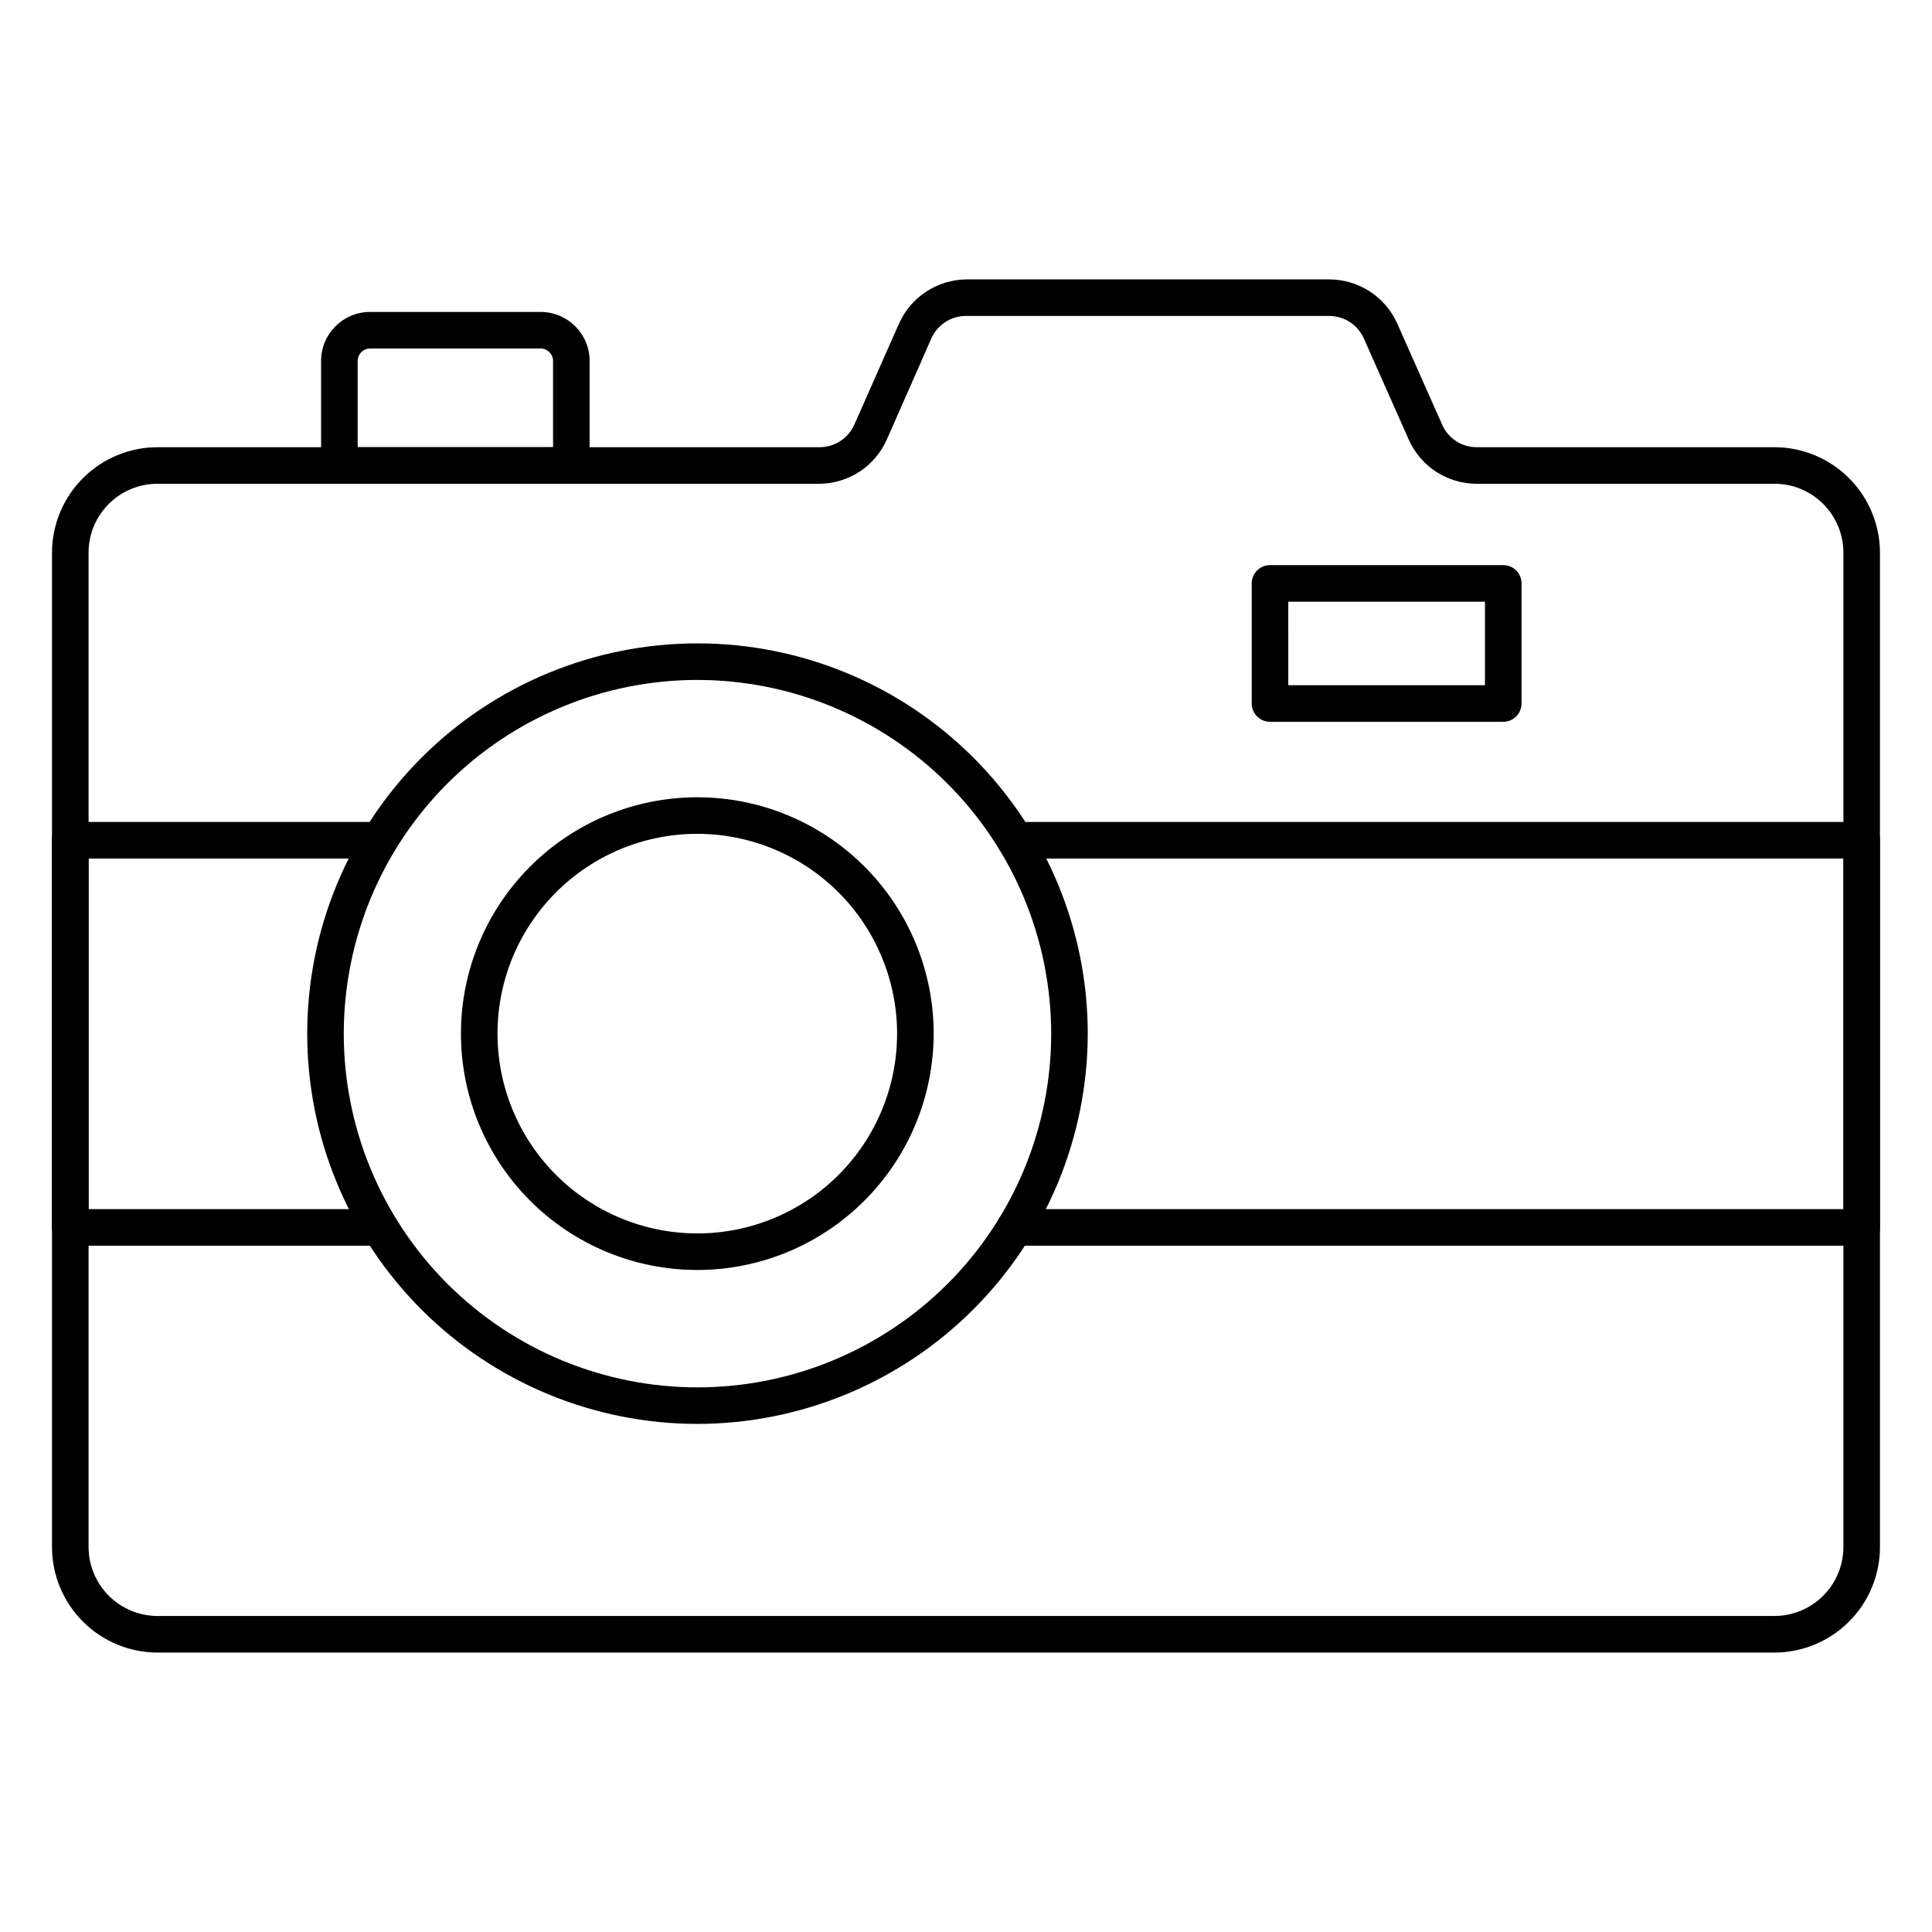
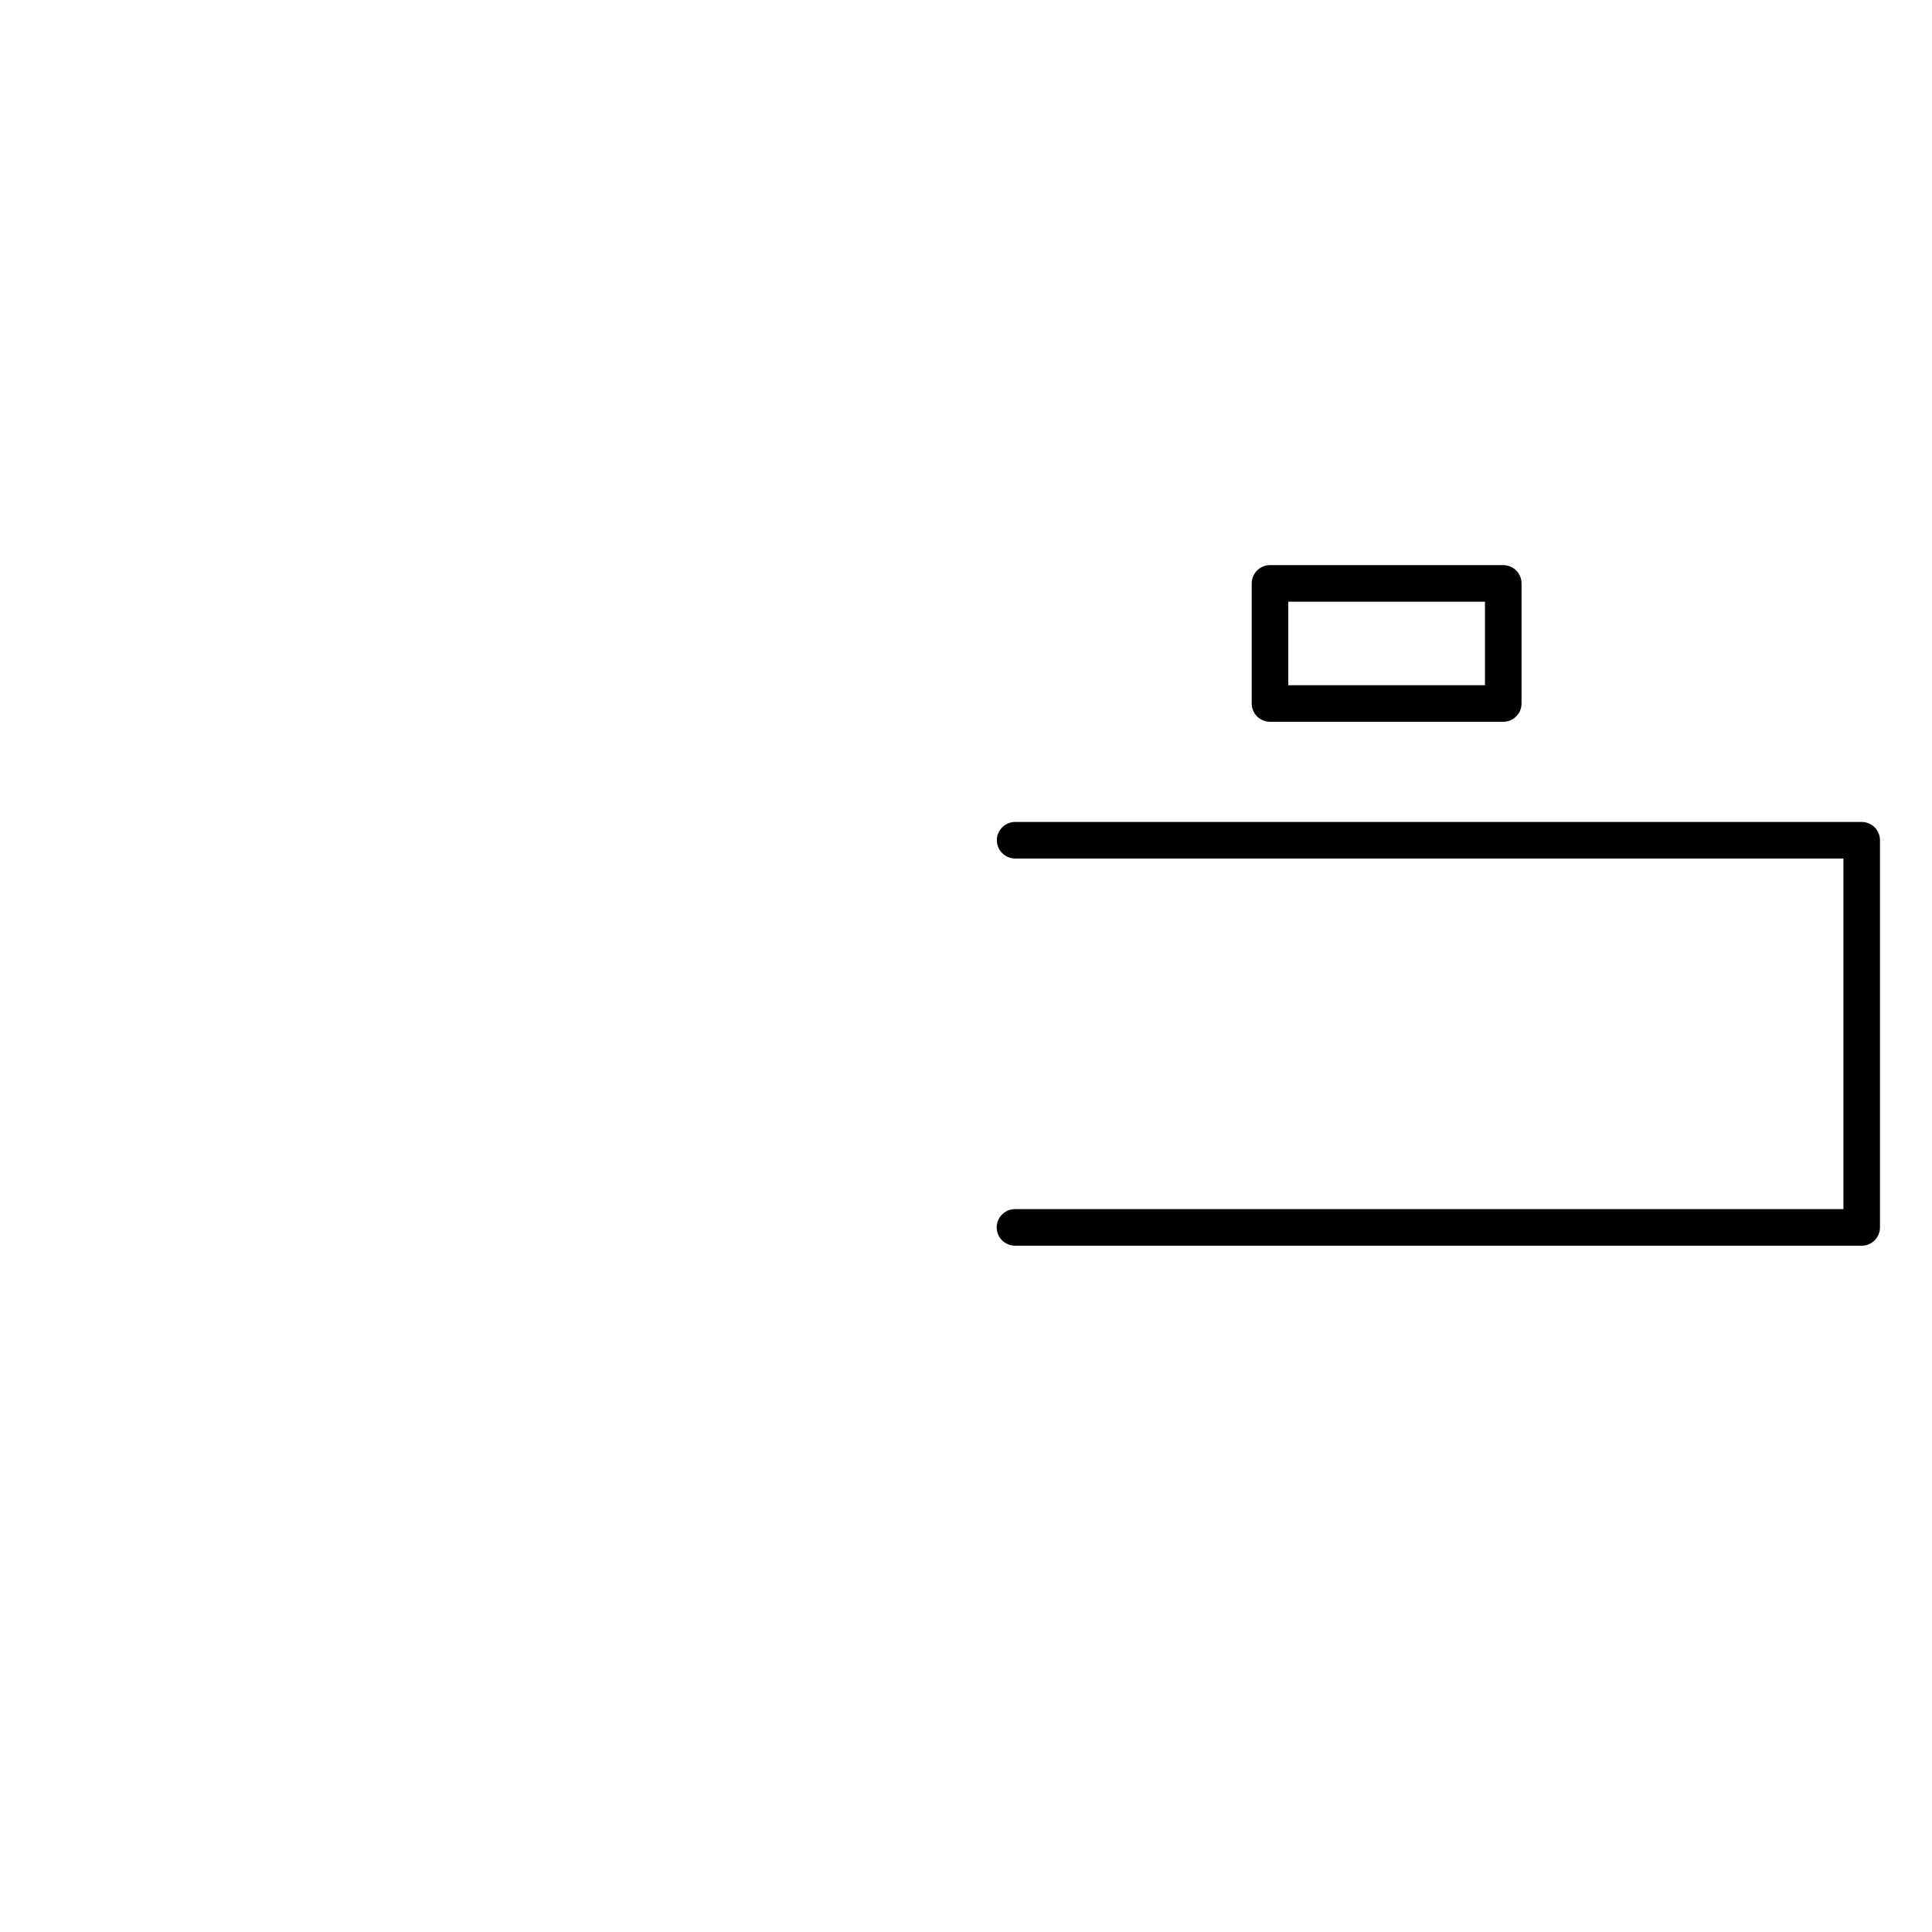
<svg xmlns="http://www.w3.org/2000/svg" fill="#000000" width="800px" height="800px" version="1.1" viewBox="144 144 512 512">
  <g>
-     <path d="m614.21 581.95h-428.43c-7.426 0-14.547-2.953-19.797-8.203-5.254-5.25-8.203-12.371-8.203-19.801v-263.48c0.016-7.418 2.969-14.527 8.219-19.77 5.25-5.238 12.363-8.184 19.781-8.184h175.46c3.957-0.016 7.539-2.348 9.156-5.957l11.867-26.836 0.004-0.004c1.539-3.43 4.023-6.352 7.164-8.418 3.141-2.066 6.805-3.195 10.566-3.254h96.254c3.812 0 7.539 1.105 10.734 3.176 3.199 2.07 5.731 5.023 7.289 8.496l11.918 26.836-0.004 0.004c1.594 3.613 5.16 5.949 9.109 5.957h78.914c7.418 0 14.531 2.945 19.781 8.184 5.25 5.242 8.207 12.352 8.219 19.77v263.48c0 7.43-2.949 14.551-8.203 19.801-5.25 5.25-12.371 8.203-19.797 8.203zm-428.43-309.75c-4.852-0.016-9.508 1.902-12.945 5.332-3.434 3.426-5.363 8.078-5.363 12.93v263.48c0 4.859 1.926 9.516 5.363 12.949 3.434 3.434 8.09 5.363 12.945 5.363h428.43c4.856 0 9.516-1.93 12.949-5.363 3.434-3.434 5.363-8.09 5.363-12.949v-263.48c0-4.852-1.934-9.504-5.367-12.93-3.438-3.43-8.094-5.348-12.945-5.332h-78.914c-3.809-0.004-7.535-1.117-10.727-3.195-3.191-2.082-5.707-5.047-7.246-8.531l-11.918-26.836c-1.621-3.602-5.207-5.914-9.156-5.91h-96.254c-3.949-0.004-7.535 2.309-9.156 5.91l-11.82 26.836c-1.527 3.457-4.012 6.398-7.168 8.477-3.152 2.078-6.836 3.207-10.613 3.25z" />
-     <path d="m295.41 272.21h-61.477c-2.676 0-4.844-2.172-4.844-4.848v-27.707c0-7.152 5.785-12.957 12.934-12.984h45.297c7.152 0.027 12.934 5.832 12.934 12.984v27.711-0.004c0 1.285-0.512 2.519-1.418 3.426-0.91 0.91-2.141 1.422-3.426 1.422zm-56.629-9.688 51.785-0.004v-22.863c0-1.801-1.445-3.269-3.246-3.297h-45.297c-1.797 0.027-3.246 1.496-3.242 3.297z" />
-     <path d="m244.59 474.12h-81.969c-2.672 0-4.844-2.168-4.844-4.844v-102.61c0-2.676 2.172-4.844 4.844-4.844h81.871c2.676 0 4.844 2.168 4.844 4.844s-2.168 4.848-4.844 4.848h-77.023v92.914h77.121c2.676 0 4.844 2.168 4.844 4.844 0 2.676-2.168 4.844-4.844 4.844z" />
    <path d="m637.37 474.12h-224.39c-2.676 0-4.844-2.168-4.844-4.844 0-2.676 2.168-4.844 4.844-4.844h219.55v-92.914h-219.5c-2.676 0-4.848-2.172-4.848-4.848s2.172-4.844 4.848-4.844h224.34c1.285 0 2.516 0.512 3.426 1.418 0.906 0.91 1.418 2.144 1.418 3.426v102.61c0 1.285-0.512 2.516-1.418 3.426-0.91 0.906-2.141 1.418-3.426 1.418z" />
-     <path d="m328.79 521.35c-27.426-0.012-53.727-10.918-73.113-30.32s-30.27-45.711-30.262-73.137c0.008-27.43 10.91-53.73 30.309-73.117 19.398-19.391 45.707-30.281 73.133-30.277 27.426 0.004 53.73 10.902 73.121 30.297 19.395 19.398 30.289 45.703 30.289 73.129-0.039 27.426-10.953 53.719-30.352 73.109-19.398 19.387-45.695 30.293-73.125 30.316zm0-197.16c-24.855 0.016-48.691 9.898-66.262 27.484-17.57 17.586-27.434 41.43-27.426 66.285 0.008 24.859 9.891 48.695 27.473 66.27 17.582 17.57 41.422 27.441 66.281 27.438 24.859-0.004 48.695-9.883 66.273-27.461 17.574-17.578 27.449-41.418 27.449-66.277-0.027-24.859-9.918-48.695-27.5-66.27-17.586-17.578-41.426-27.453-66.289-27.469z" />
-     <path d="m328.79 480.56c-16.609 0-32.543-6.598-44.289-18.344s-18.348-27.68-18.348-44.293 6.602-32.543 18.348-44.289c11.746-11.75 27.68-18.348 44.289-18.348 16.613 0 32.547 6.598 44.293 18.348 11.746 11.746 18.348 27.676 18.348 44.289-0.016 16.609-6.617 32.535-18.363 44.277-11.742 11.746-27.668 18.348-44.277 18.359zm0-115.59c-14.039 0-27.508 5.578-37.438 15.508-9.93 9.93-15.508 23.398-15.508 37.441s5.578 27.512 15.508 37.441c9.93 9.93 23.398 15.508 37.438 15.508 14.043 0 27.512-5.578 37.441-15.508 9.93-9.93 15.508-23.398 15.508-37.441-0.012-14.039-5.594-27.5-15.52-37.426-9.93-9.926-23.391-15.508-37.43-15.523z" />
    <path d="m542.38 335.28h-61.816c-2.676 0-4.844-2.168-4.844-4.844v-31.828c0-2.676 2.168-4.844 4.844-4.844h61.816c1.281 0 2.516 0.512 3.422 1.418 0.91 0.91 1.422 2.141 1.422 3.426v31.828c0 1.285-0.512 2.516-1.422 3.426-0.906 0.91-2.141 1.418-3.422 1.418zm-56.969-9.688h52.121v-22.141h-52.125z" />
  </g>
</svg>